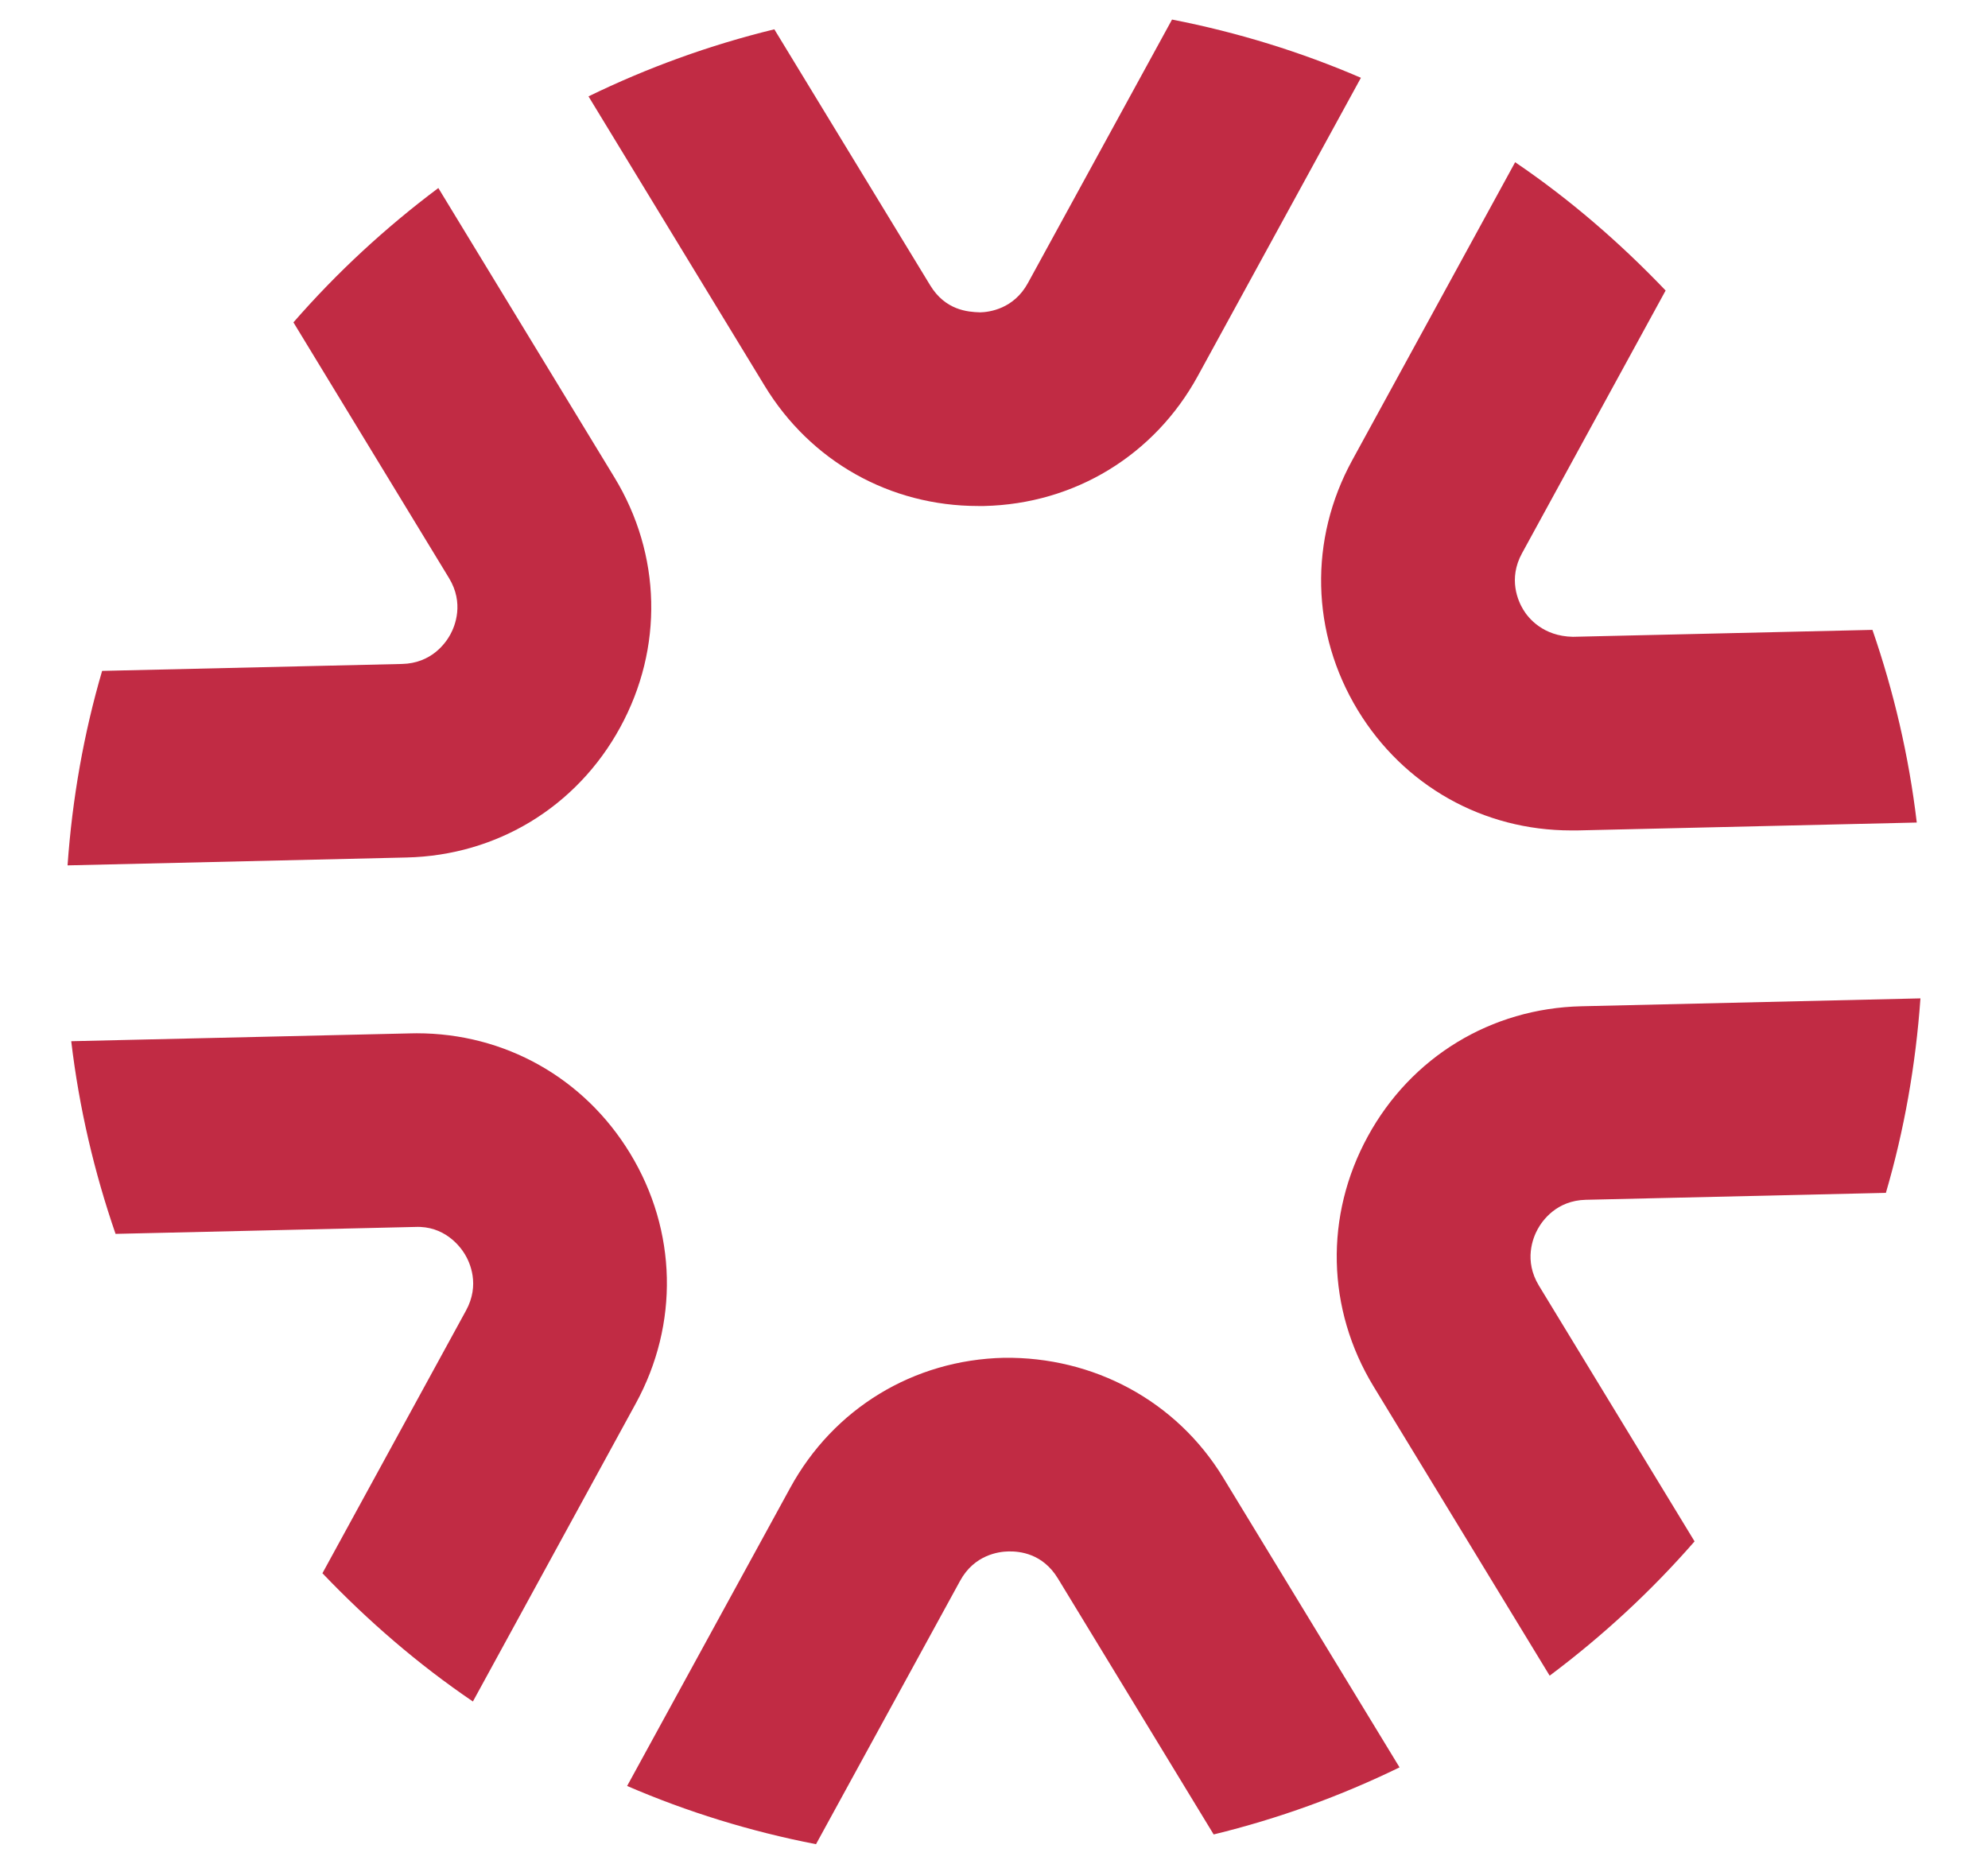
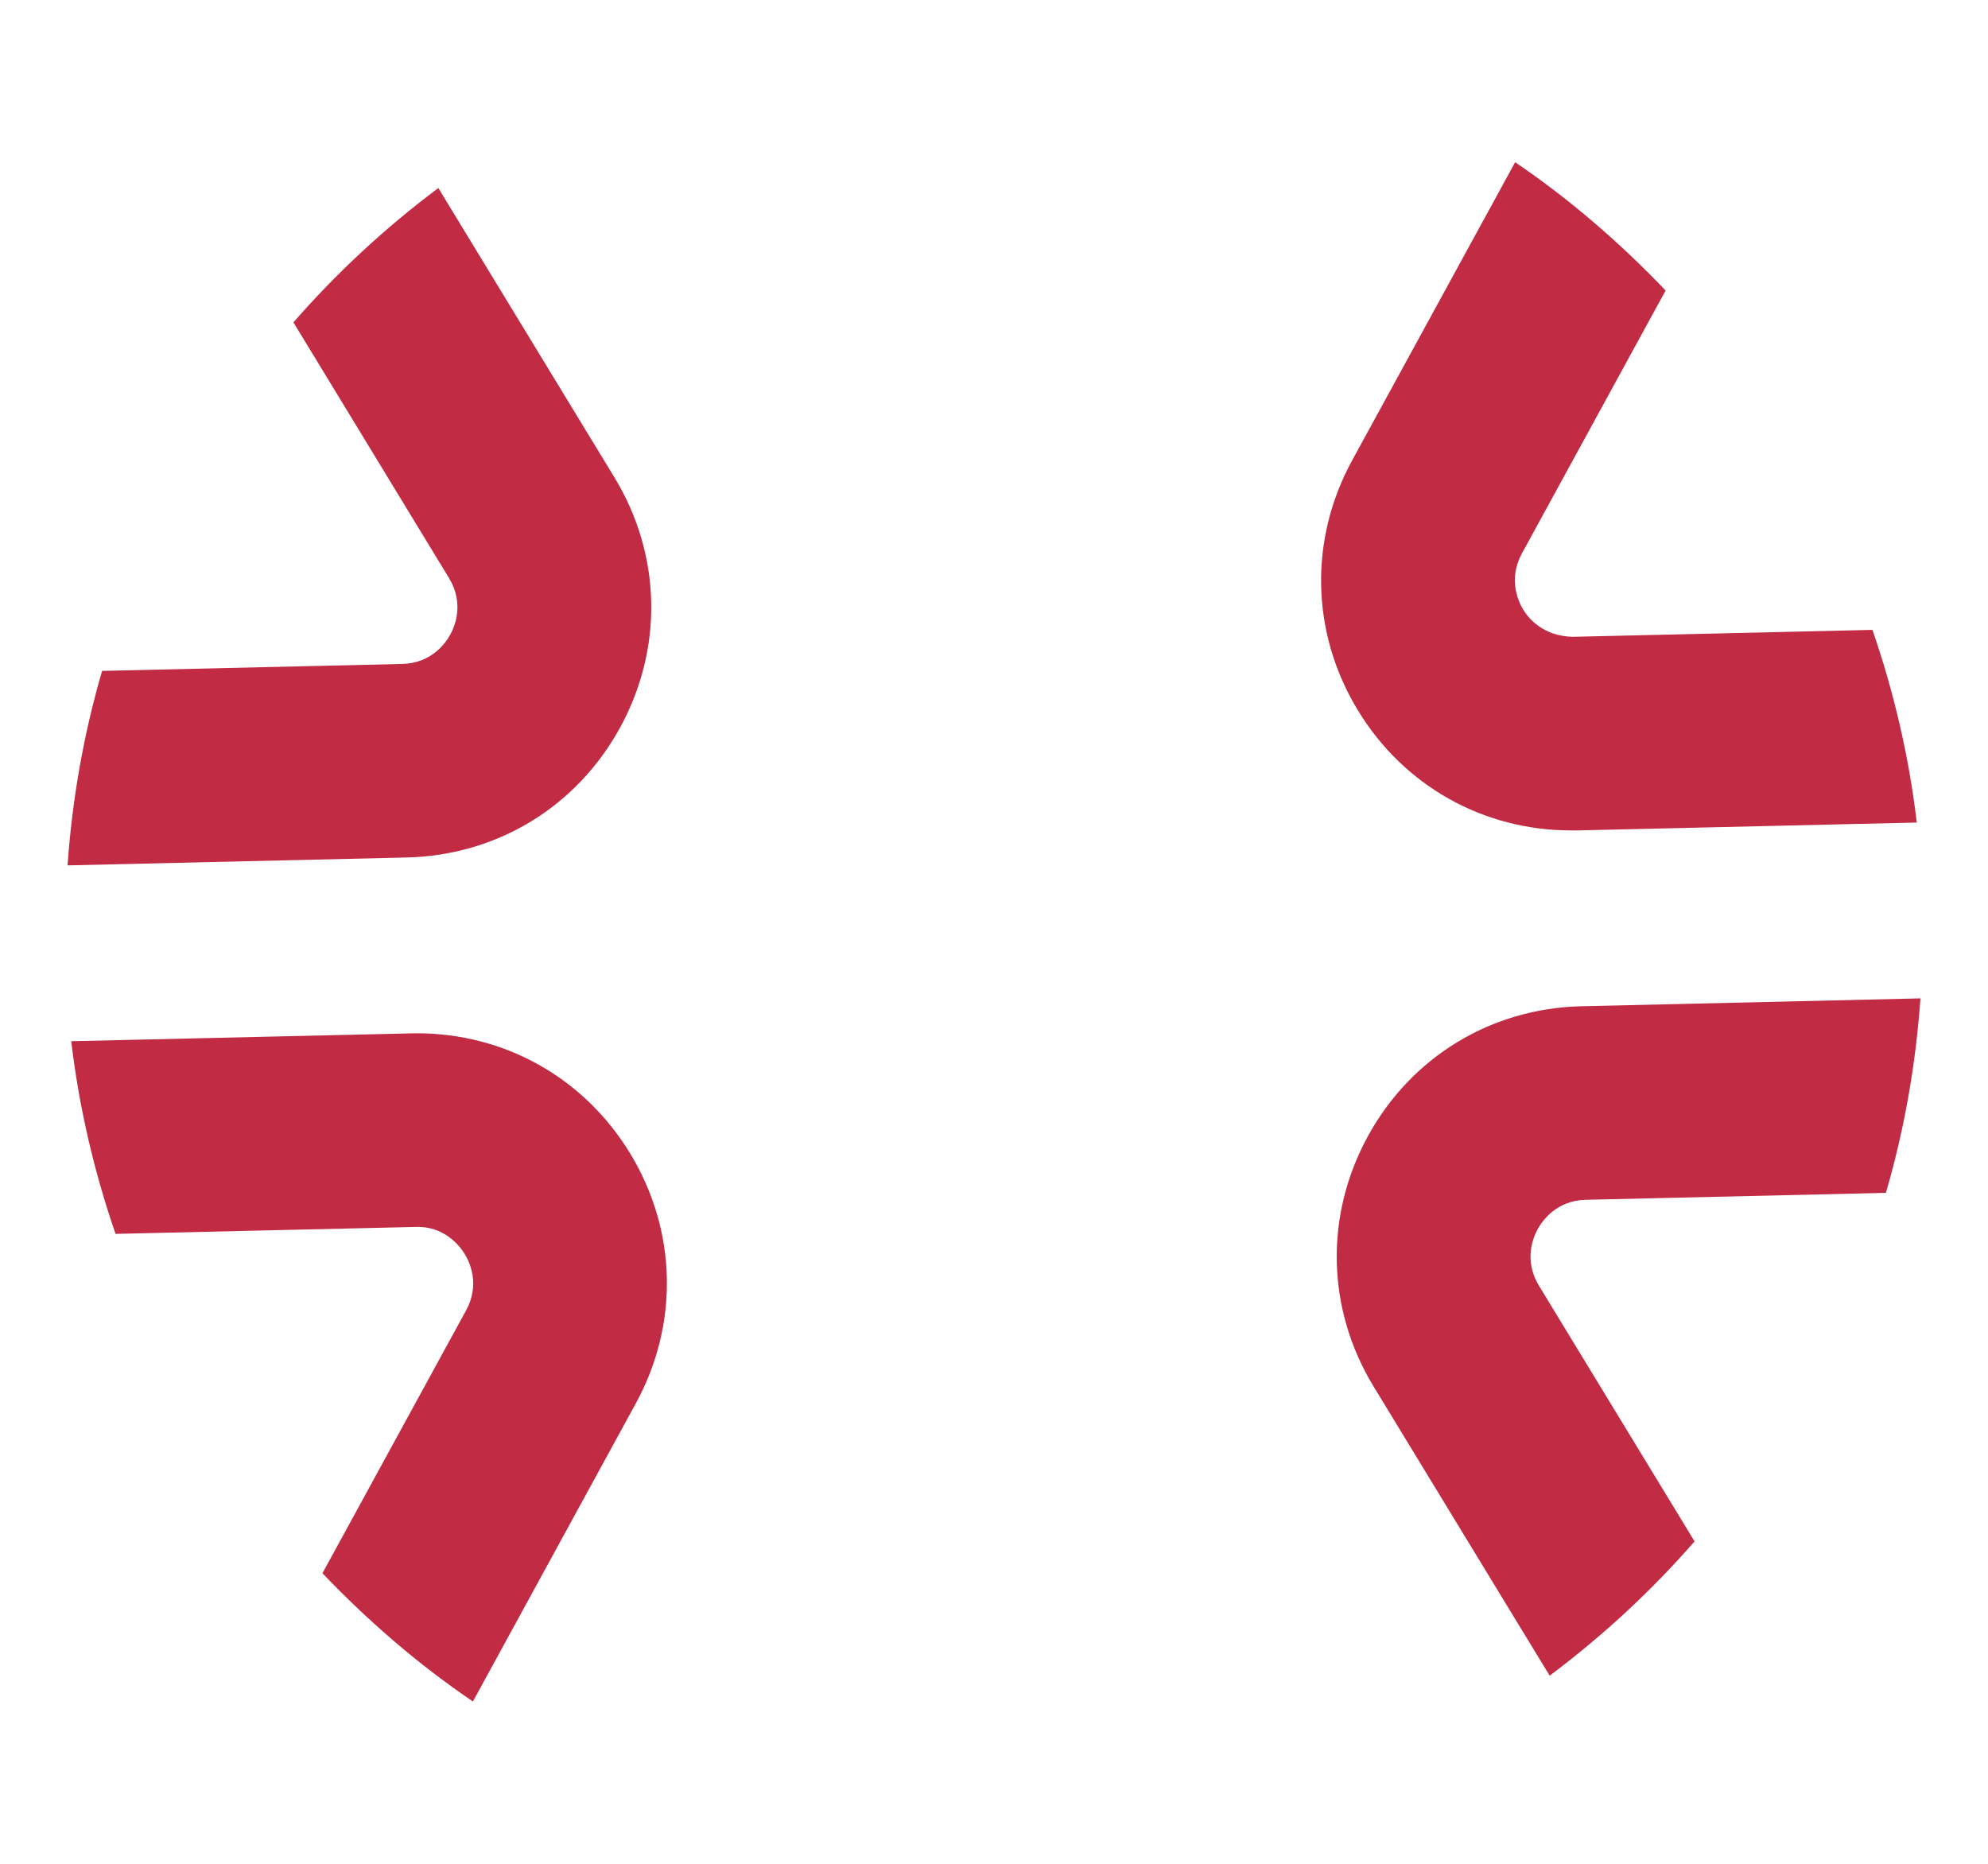
<svg xmlns="http://www.w3.org/2000/svg" id="Capa_1" viewBox="0 0 415.84 389.83">
  <defs>
    <style>.cls-1{fill:#c12b44;}</style>
  </defs>
  <path class="cls-1" d="M348.41,60.77c-9.54-9.99-20.02-19.06-31.48-26.84l-34.08,62.34c-9.08,16.6-8.64,36.15,1.19,52.32,9.61,15.79,26.22,25.12,44.63,25.11.42,0,.85,0,1.28,0l70.99-1.65c-1.65-13.95-4.82-27.4-9.27-40.3l-62.67,1.45c-6.23-.12-9.31-3.91-10.36-5.66-1.07-1.75-3.23-6.42-.27-11.82l30.03-54.94Z" />
-   <path class="cls-1" d="M204.93,65.33c-2.48-.08-7.19-.42-10.37-5.67L161.97,6.13c-13.58,3.31-26.57,8.04-38.87,14.03l36.86,60.56c9.61,15.8,26.22,25.12,44.64,25.12.42,0,.84,0,1.27,0,18.91-.44,35.62-10.61,44.69-27.21l34.11-62.36c-12.55-5.41-25.77-9.5-39.51-12.18l-30.15,55.12c-2.95,5.4-8.04,6.09-10.08,6.13" />
  <path class="cls-1" d="M67.43,329.06c9.54,9.98,20.02,19.06,31.49,26.84l34.07-62.34c9.08-16.6,8.64-36.15-1.19-52.31-9.61-15.8-26.22-25.12-44.63-25.12-.42,0-.85,0-1.28.02l-70.99,1.64c1.65,13.95,4.82,27.4,9.27,40.3l62.68-1.45c6.01-.27,9.29,3.91,10.36,5.66,1.07,1.75,3.23,6.42.27,11.82l-30.03,54.94Z" />
-   <path class="cls-1" d="M210.92,324.51c2.35-.05,7.17.4,10.37,5.66l32.58,53.54c13.59-3.31,26.58-8.04,38.88-14.03l-36.86-60.56c-9.82-16.15-27.2-25.36-45.91-25.11-18.91.44-35.62,10.61-44.69,27.21l-34.11,62.35c12.55,5.42,25.77,9.51,39.51,12.18l30.15-55.11c2.95-5.4,8.04-6.09,10.08-6.13" />
  <path class="cls-1" d="M331.75,250.96l62.73-1.45c3.82-13.05,6.23-26.66,7.23-40.68l-70.91,1.65c-18.91.43-35.61,10.6-44.68,27.2-9.08,16.6-8.64,36.15,1.19,52.31l36.84,60.51c11.07-8.29,21.24-17.68,30.31-28.09l-32.55-53.48c-3.2-5.26-1.26-10.02-.27-11.82.99-1.8,3.94-6.01,10.1-6.15" />
  <path class="cls-1" d="M84.09,138.88l-62.73,1.45c-3.82,13.05-6.24,26.66-7.23,40.68l70.91-1.65c18.91-.43,35.61-10.6,44.68-27.2,9.08-16.6,8.64-36.15-1.2-52.31l-36.83-60.52c-11.07,8.29-21.24,17.68-30.31,28.1l32.54,53.48c3.2,5.26,1.26,10.02.27,11.82-.99,1.8-3.94,6.01-10.1,6.15" />
</svg>